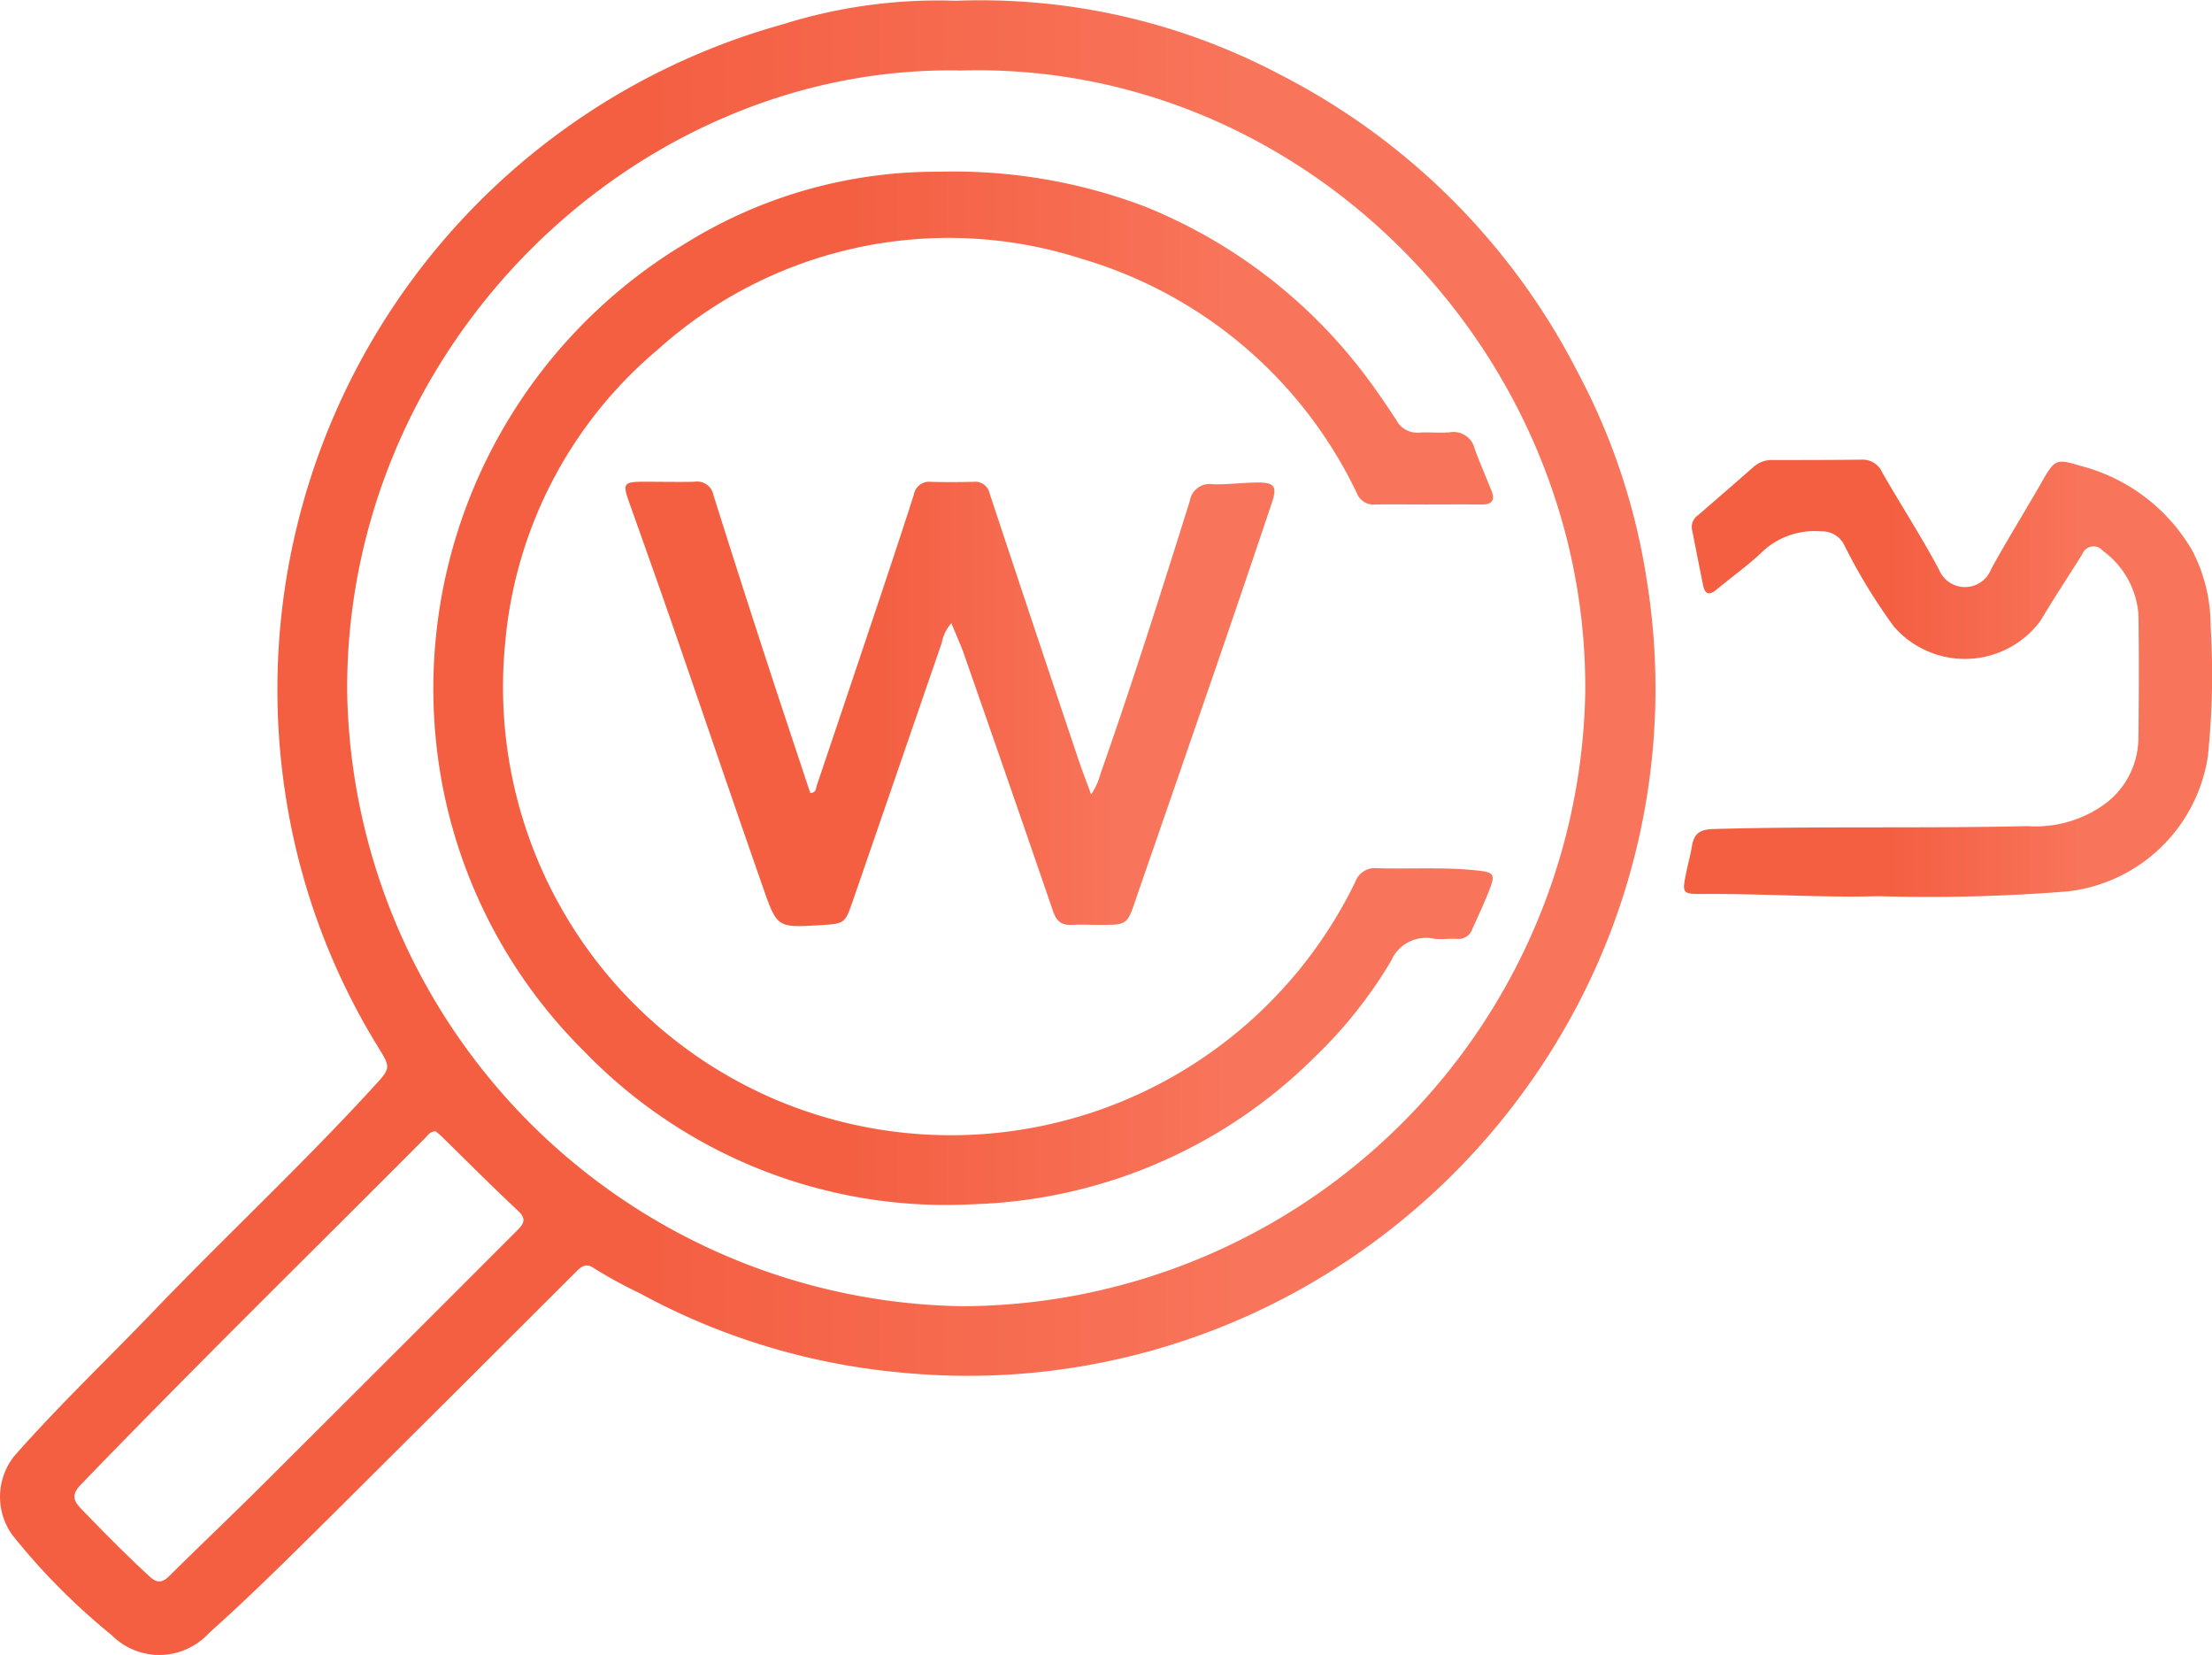
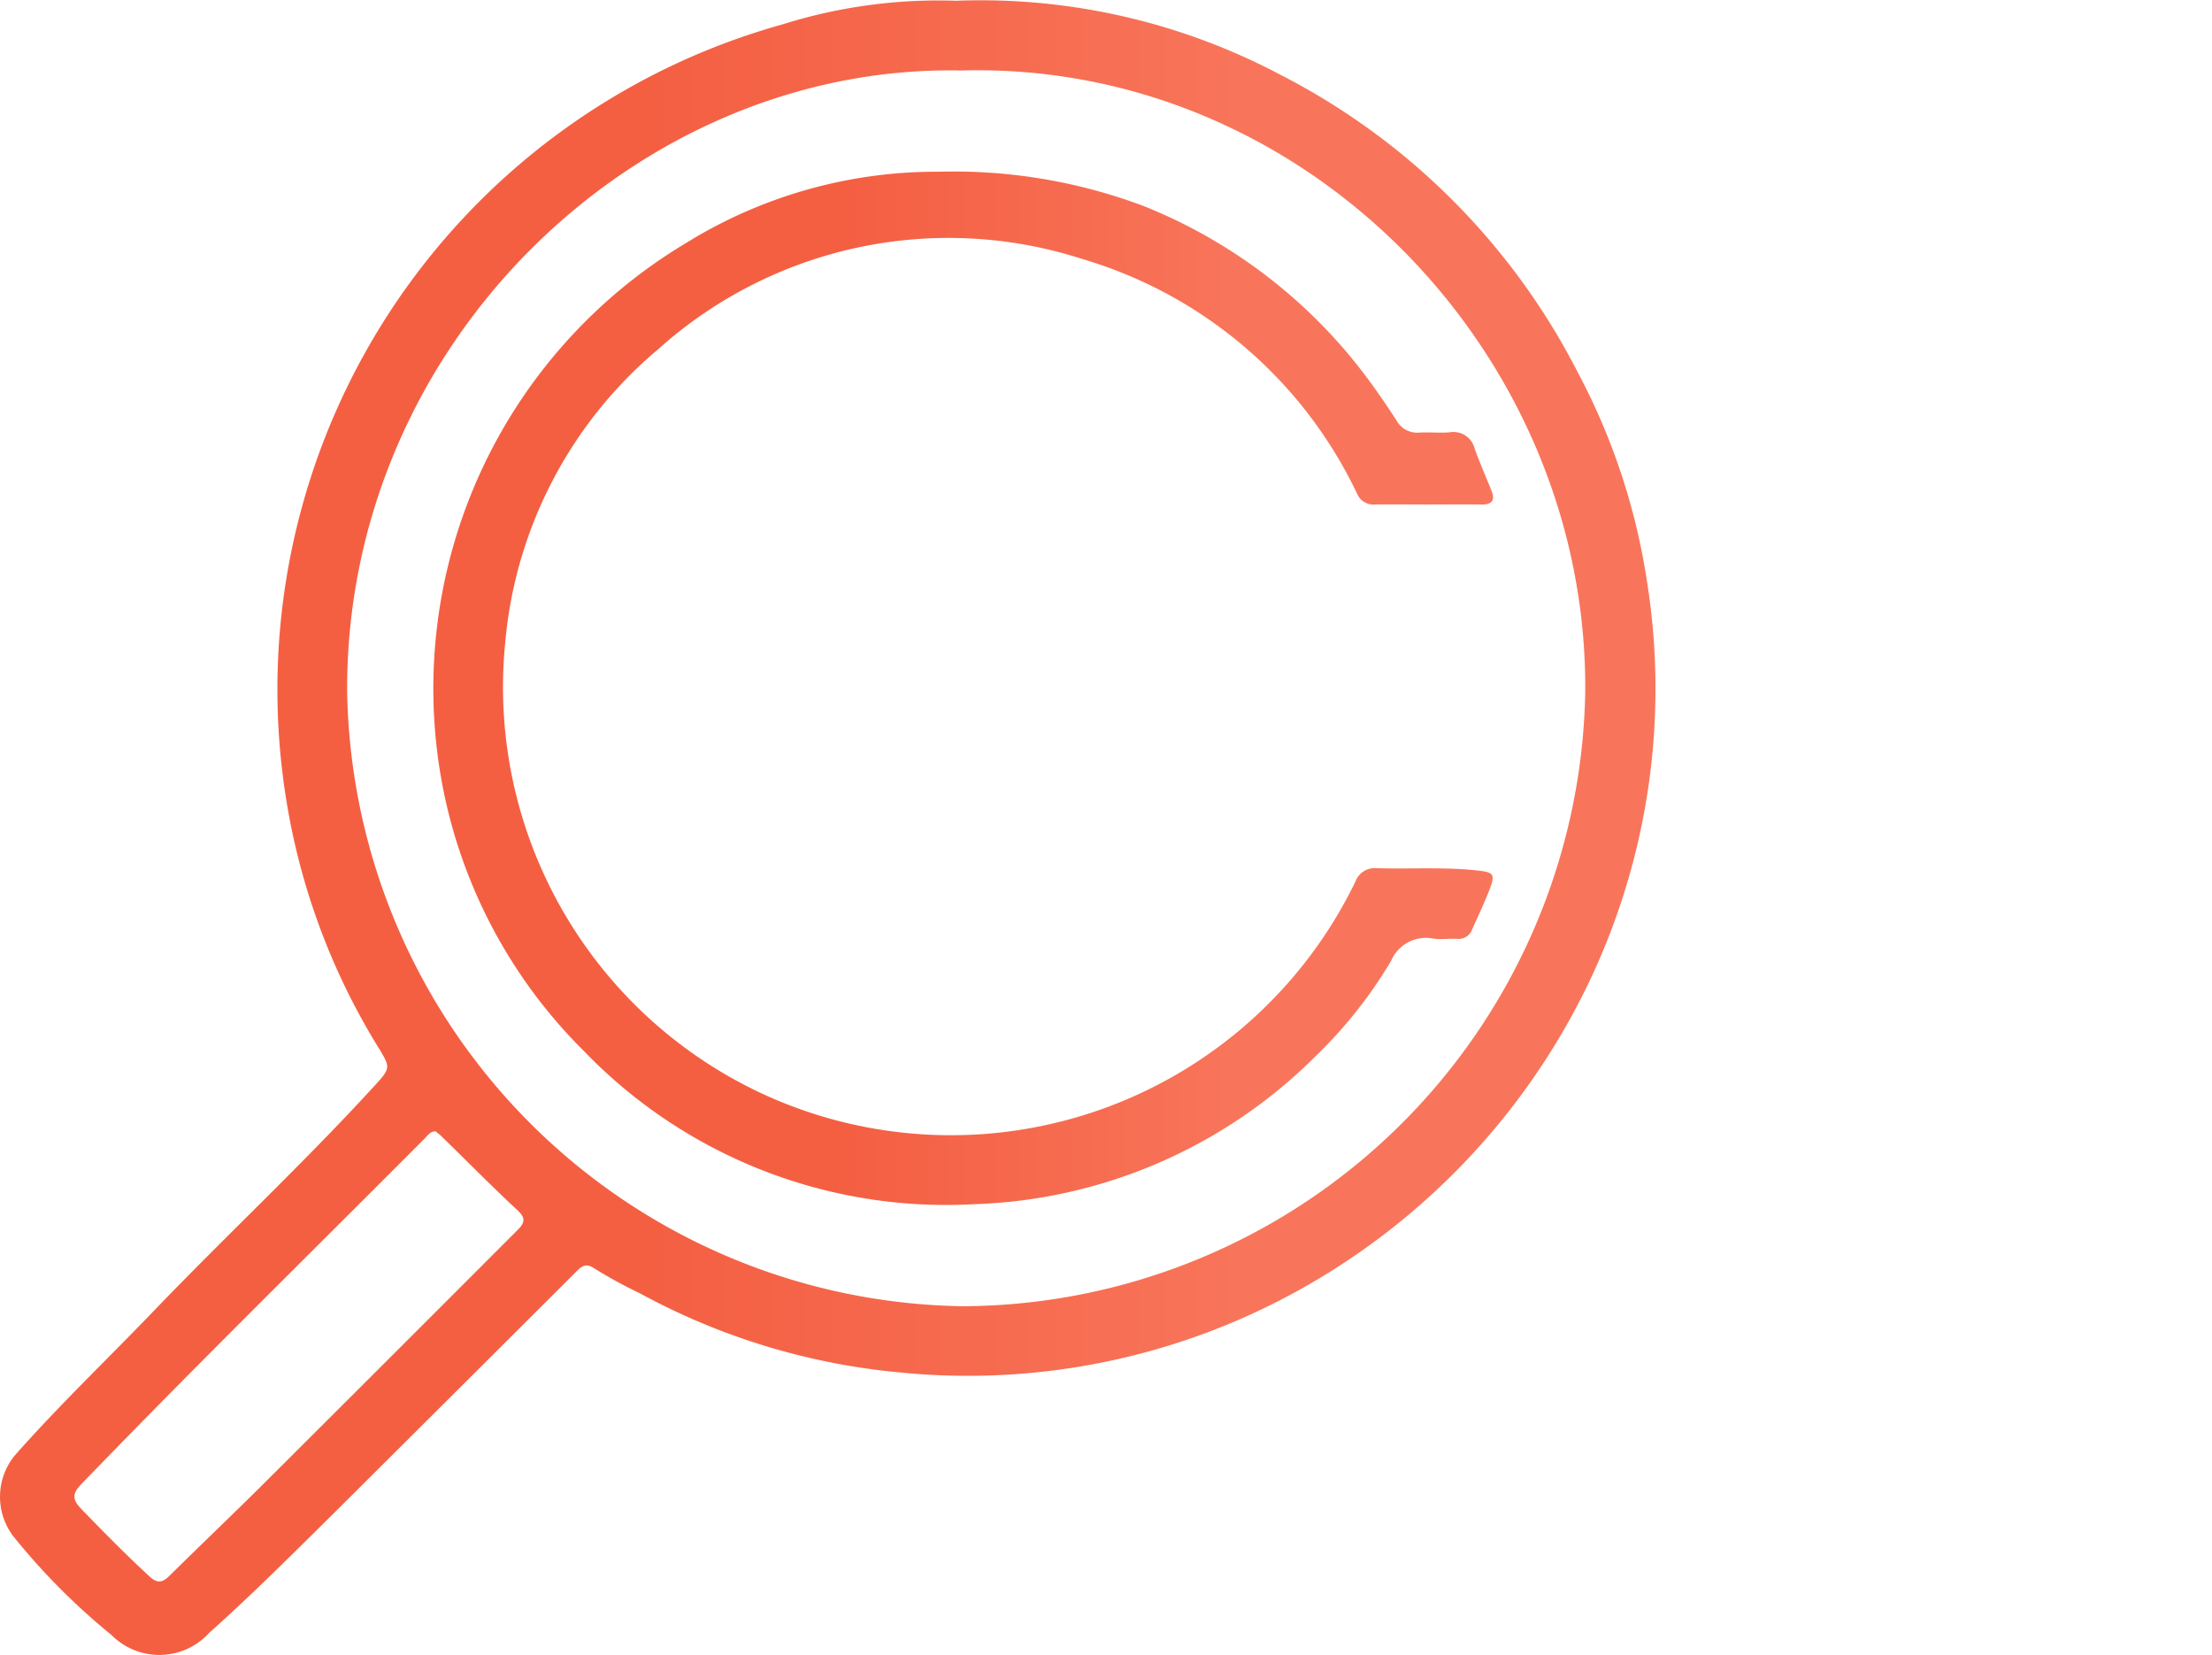
<svg xmlns="http://www.w3.org/2000/svg" xmlns:xlink="http://www.w3.org/1999/xlink" id="Layer_1" data-name="Layer 1" viewBox="0 0 66.662 49.861">
  <defs>
    <style>.cls-1{fill:url(#linear-gradient);}.cls-2{fill:url(#linear-gradient-2);}.cls-3{fill:url(#linear-gradient-3);}.cls-4{fill:url(#linear-gradient-4);}</style>
    <linearGradient id="linear-gradient" x1="1.356" y1="29.931" x2="51.223" y2="29.931" gradientUnits="userSpaceOnUse">
      <stop offset="0.392" stop-color="#f45f42" />
      <stop offset="0.764" stop-color="#f8755b" />
    </linearGradient>
    <linearGradient id="linear-gradient-2" x1="52.107" y1="25.431" x2="68.018" y2="25.431" xlink:href="#linear-gradient" />
    <linearGradient id="linear-gradient-3" x1="14.393" y1="25.734" x2="46.347" y2="25.734" xlink:href="#linear-gradient" />
    <linearGradient id="linear-gradient-4" x1="20.204" y1="26.206" x2="39.763" y2="26.206" xlink:href="#linear-gradient" />
  </defs>
  <path class="cls-1" d="M30.165,5.023a19.305,19.305,0,0,1,9.764,2.222A20.622,20.622,0,0,1,48.9,16.21a19.622,19.622,0,0,1,2.08,6.242,20.518,20.518,0,0,1-1.877,12.427,20.944,20.944,0,0,1-10.063,9.727A20.562,20.562,0,0,1,28.5,46.352a20.262,20.262,0,0,1-7.861-2.387,13.959,13.959,0,0,1-1.385-.757c-.259-.178-.4-.028-.564.137q-3.651,3.644-7.309,7.282c-1.222,1.208-2.437,2.424-3.72,3.568a2.03,2.03,0,0,1-2.949.062A19.8,19.8,0,0,1,1.73,51.251a1.97,1.97,0,0,1,.056-2.382c1.338-1.52,2.807-2.916,4.208-4.376,2.19-2.281,4.506-4.438,6.641-6.771.5-.545.494-.556.119-1.17a20.339,20.339,0,0,1-2.8-7.641A20.8,20.8,0,0,1,24.938,5.735,15.651,15.651,0,0,1,30.165,5.023Zm.1,2.1c-9.739-.166-18.489,8.248-18.447,18.7A18.836,18.836,0,0,0,30.352,44.355,18.844,18.844,0,0,0,49.129,25.894C49.239,15.633,40.653,6.8,30.26,7.126ZM14.483,39.084c-.169.006-.236.124-.321.21C10.7,42.769,7.2,46.2,3.79,49.733c-.278.289-.232.472.009.722.675.7,1.354,1.388,2.068,2.046.227.208.383.186.593-.021.945-.935,1.91-1.85,2.853-2.789q3.813-3.8,7.619-7.61c.23-.229.292-.365.017-.62-.771-.717-1.51-1.468-2.262-2.2C14.619,39.191,14.542,39.134,14.483,39.084Z" transform="translate(-1.356 -5)" />
-   <path class="cls-2" d="M57.961,32c-1.639.051-3.509-.081-5.381-.065-.495,0-.526-.046-.43-.532.061-.313.146-.621.2-.935.063-.364.258-.48.63-.49,3.161-.091,6.323-.014,9.484-.088a3.558,3.558,0,0,0,2.309-.655A2.493,2.493,0,0,0,65.8,27.246c.015-1.248.021-2.5,0-3.744a2.6,2.6,0,0,0-1.064-1.9.362.362,0,0,0-.622.087c-.419.669-.857,1.328-1.26,2.007a2.832,2.832,0,0,1-4.428.174,16.982,16.982,0,0,1-1.491-2.448.732.732,0,0,0-.688-.412,2.3,2.3,0,0,0-1.846.677c-.417.385-.882.716-1.319,1.08-.22.183-.349.13-.4-.134-.116-.556-.222-1.115-.334-1.672a.429.429,0,0,1,.177-.435q.851-.733,1.694-1.474a.832.832,0,0,1,.577-.192c.888,0,1.775,0,2.663-.011a.641.641,0,0,1,.621.386c.565.986,1.188,1.94,1.718,2.944a.845.845,0,0,0,1.563-.031c.486-.887,1.024-1.745,1.526-2.623.394-.687.43-.713,1.17-.489a5.47,5.47,0,0,1,3.361,2.543,4.88,4.88,0,0,1,.558,2.278,23.646,23.646,0,0,1-.085,3.947,4.825,4.825,0,0,1-4.214,4.052A52.346,52.346,0,0,1,57.961,32Z" transform="translate(-1.356 -5)" />
  <path class="cls-3" d="M44.339,20.2c-.513,0-1.027-.007-1.54,0a.535.535,0,0,1-.55-.336,13.35,13.35,0,0,0-8.27-7.059,13.1,13.1,0,0,0-12.8,2.728,13.024,13.024,0,0,0-4.6,8.856,13.509,13.509,0,0,0,8.105,13.722,13.545,13.545,0,0,0,17.519-6.549.621.621,0,0,1,.638-.405c1.025.032,2.052-.043,3.075.074.439.05.5.114.349.519-.161.427-.361.84-.546,1.258a.434.434,0,0,1-.462.278c-.235-.012-.476.028-.706-.007a1.139,1.139,0,0,0-1.27.667,13.709,13.709,0,0,1-2.294,2.892A15.246,15.246,0,0,1,30.7,41.281a15.153,15.153,0,0,1-11.749-4.616A15.317,15.317,0,0,1,14.7,28.714a15.635,15.635,0,0,1,7.328-16.39,14.329,14.329,0,0,1,7.618-2.15,16.259,16.259,0,0,1,6.186,1.038,15.629,15.629,0,0,1,6.783,5.253c.288.39.562.792.826,1.2a.708.708,0,0,0,.688.368c.3-.018.612.018.915-.008a.655.655,0,0,1,.753.493c.156.43.341.849.51,1.274.115.29,0,.412-.3.409C45.448,20.194,44.894,20.2,44.339,20.2Z" transform="translate(-1.356 -5)" />
-   <path class="cls-4" d="M30.027,23.777a1.193,1.193,0,0,0-.287.582Q28.4,28.25,27.057,32.142c-.239.691-.244.689-1,.733-1.263.074-1.282.08-1.7-1.116-.924-2.642-1.824-5.293-2.739-7.939-.431-1.244-.874-2.484-1.315-3.724-.182-.514-.143-.579.4-.581s1.054.011,1.58,0a.5.5,0,0,1,.575.406q.843,2.676,1.716,5.344c.395,1.211.8,2.418,1.2,3.626.177,0,.173-.144.2-.235q.959-2.836,1.909-5.675c.343-1.026.684-2.052,1.014-3.081a.462.462,0,0,1,.507-.383c.429.013.859.009,1.289,0a.443.443,0,0,1,.487.35q1.321,3.986,2.659,7.967c.118.352.252.7.4,1.1a2.065,2.065,0,0,0,.284-.626c.957-2.72,1.828-5.468,2.691-8.219a.6.6,0,0,1,.681-.5c.441.016.885-.046,1.328-.051.54-.007.632.107.463.61q-.84,2.5-1.7,5-1.178,3.42-2.364,6.837c-.014.039-.026.079-.039.118-.26.762-.26.762-1.079.762-.291,0-.583-.013-.874,0s-.44-.127-.535-.4q-1.323-3.853-2.668-7.7C30.31,24.425,30.166,24.115,30.027,23.777Z" transform="translate(-1.356 -5)" />
</svg>